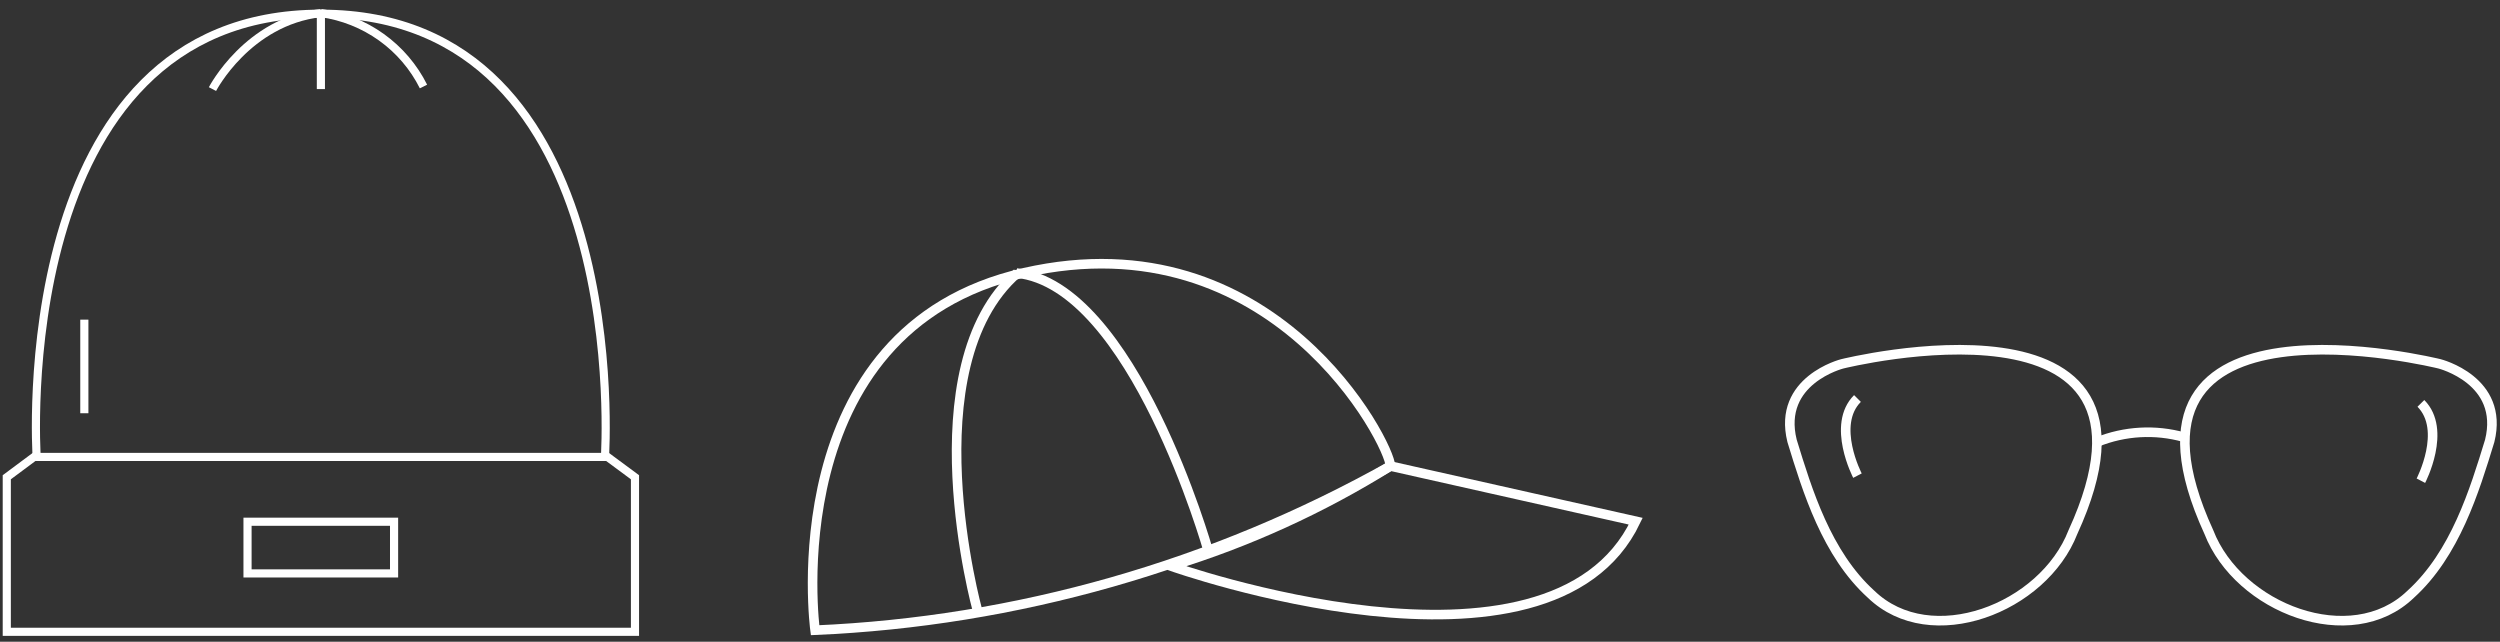
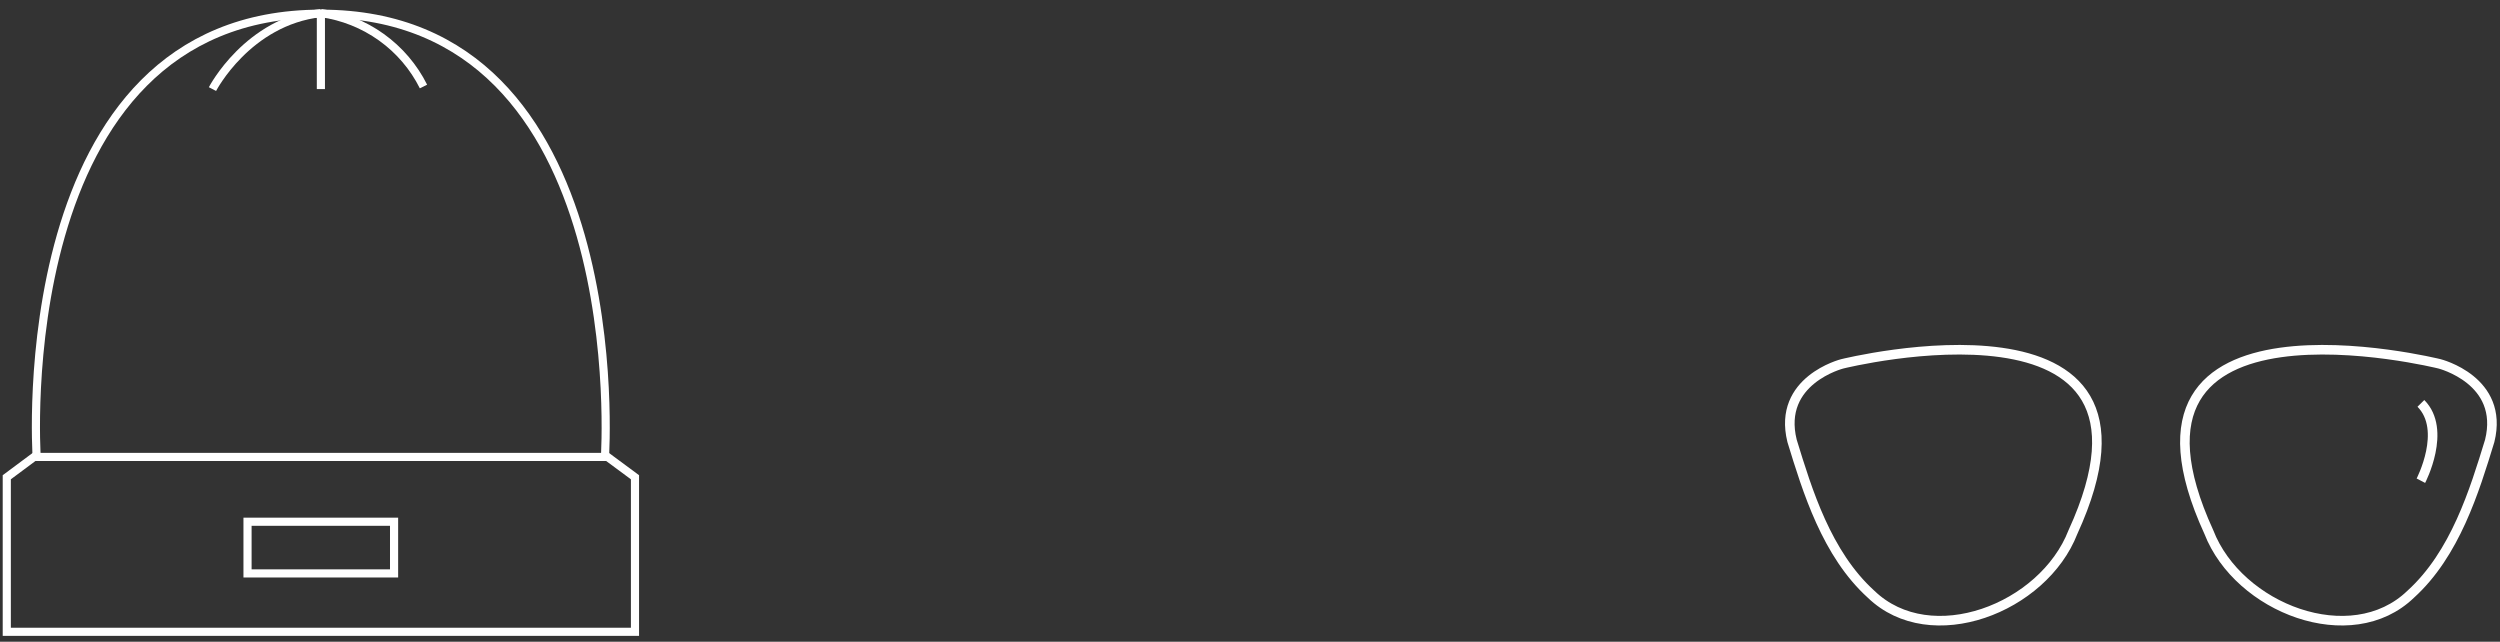
<svg xmlns="http://www.w3.org/2000/svg" width="261" height="67" viewBox="0 0 261 67" fill="none">
  <rect x="0" y="0" width="261" height="67" fill="#333333" stroke="none" />
  <g clip-path="url(#clip0_307_11)">
-     <path d="M8.805 33.371V43.143" stroke="white" stroke-width="0.85" stroke-miterlimit="10" />
    <path d="M66.292 65.962H0.708V49.825L3.559 47.704H63.424L66.292 49.825V65.962Z" stroke="white" stroke-width="0.85" stroke-miterlimit="10" />
    <path d="M41.141 54.469H25.842V59.865H41.141V54.469Z" stroke="white" stroke-width="0.85" stroke-miterlimit="10" />
    <path d="M3.829 47.687C3.829 47.687 0.708 1.432 33.5 1.432C66.291 1.432 63.154 47.754 63.154 47.754" stroke="white" stroke-width="0.85" stroke-miterlimit="10" />
    <path d="M22.182 9.3C22.182 9.3 25.842 2.234 33.5 1.365" stroke="white" stroke-width="0.85" stroke-miterlimit="10" />
    <path d="M44.211 9.032C43.191 6.988 41.681 5.221 39.815 3.884C37.948 2.548 35.781 1.683 33.5 1.365" stroke="white" stroke-width="0.85" stroke-miterlimit="10" />
    <path d="M33.5 9.3V1.365" stroke="white" stroke-width="0.85" stroke-miterlimit="10" />
  </g>
  <g clip-path="url(#clip1_307_11)">
    <path d="M102.041 63.706C102.041 63.706 95.023 38.303 106.198 28.508" stroke="white" stroke-miterlimit="10" />
    <path d="M126.123 57.442C126.123 57.442 118.298 29.76 106.13 28.508" stroke="white" stroke-miterlimit="10" />
    <path d="M85.094 65.793C106.116 64.884 126.66 59.022 145.157 48.656C145.157 46.411 133.023 22.557 106.921 28.473C80.819 34.389 85.094 65.793 85.094 65.793Z" stroke="white" stroke-miterlimit="10" />
-     <path d="M170.771 54.415L145.157 48.656C137.977 53.128 130.274 56.636 122.236 59.095C122.236 59.095 161.801 73.171 170.771 54.415Z" stroke="white" stroke-miterlimit="10" />
+     <path d="M170.771 54.415L145.157 48.656C137.977 53.128 130.274 56.636 122.236 59.095Z" stroke="white" stroke-miterlimit="10" />
  </g>
  <g clip-path="url(#clip2_307_11)">
    <path d="M252.74 50.186C252.74 50.186 255.499 44.895 252.74 42.114" stroke="white" stroke-miterlimit="10" />
-     <path d="M193.919 49.657C193.919 49.657 191.16 44.367 193.919 41.602" stroke="white" stroke-miterlimit="10" />
-     <path d="M228.013 45.646C225.008 44.806 221.811 44.986 218.919 46.158" stroke="white" stroke-miterlimit="10" />
    <path d="M192.335 37.984C192.335 37.984 185.523 39.691 187.09 46.022C188.691 51.244 190.7 57.831 195.35 62.046C201.565 68.035 213.316 63.53 216.416 55.544C228.592 28.974 192.335 37.984 192.335 37.984Z" stroke="white" stroke-miterlimit="10" />
    <path d="M254.682 37.984C254.682 37.984 261.494 39.691 259.927 46.022C258.327 51.244 256.317 57.831 251.668 62.046C245.452 68.035 233.701 63.53 230.602 55.544C218.425 28.974 254.682 37.984 254.682 37.984Z" stroke="white" stroke-miterlimit="10" />
  </g>
  <defs>
    <clipPath id="clip0_307_11">
      <rect width="67" height="66" fill="white" transform="translate(0 0.663)" />
    </clipPath>
    <clipPath id="clip1_307_11">
-       <rect width="88" height="40" fill="white" transform="translate(84 26.663)" />
-     </clipPath>
+       </clipPath>
    <clipPath id="clip2_307_11">
      <rect width="75" height="30" fill="white" transform="translate(186 35.663)" />
    </clipPath>
  </defs>
</svg>